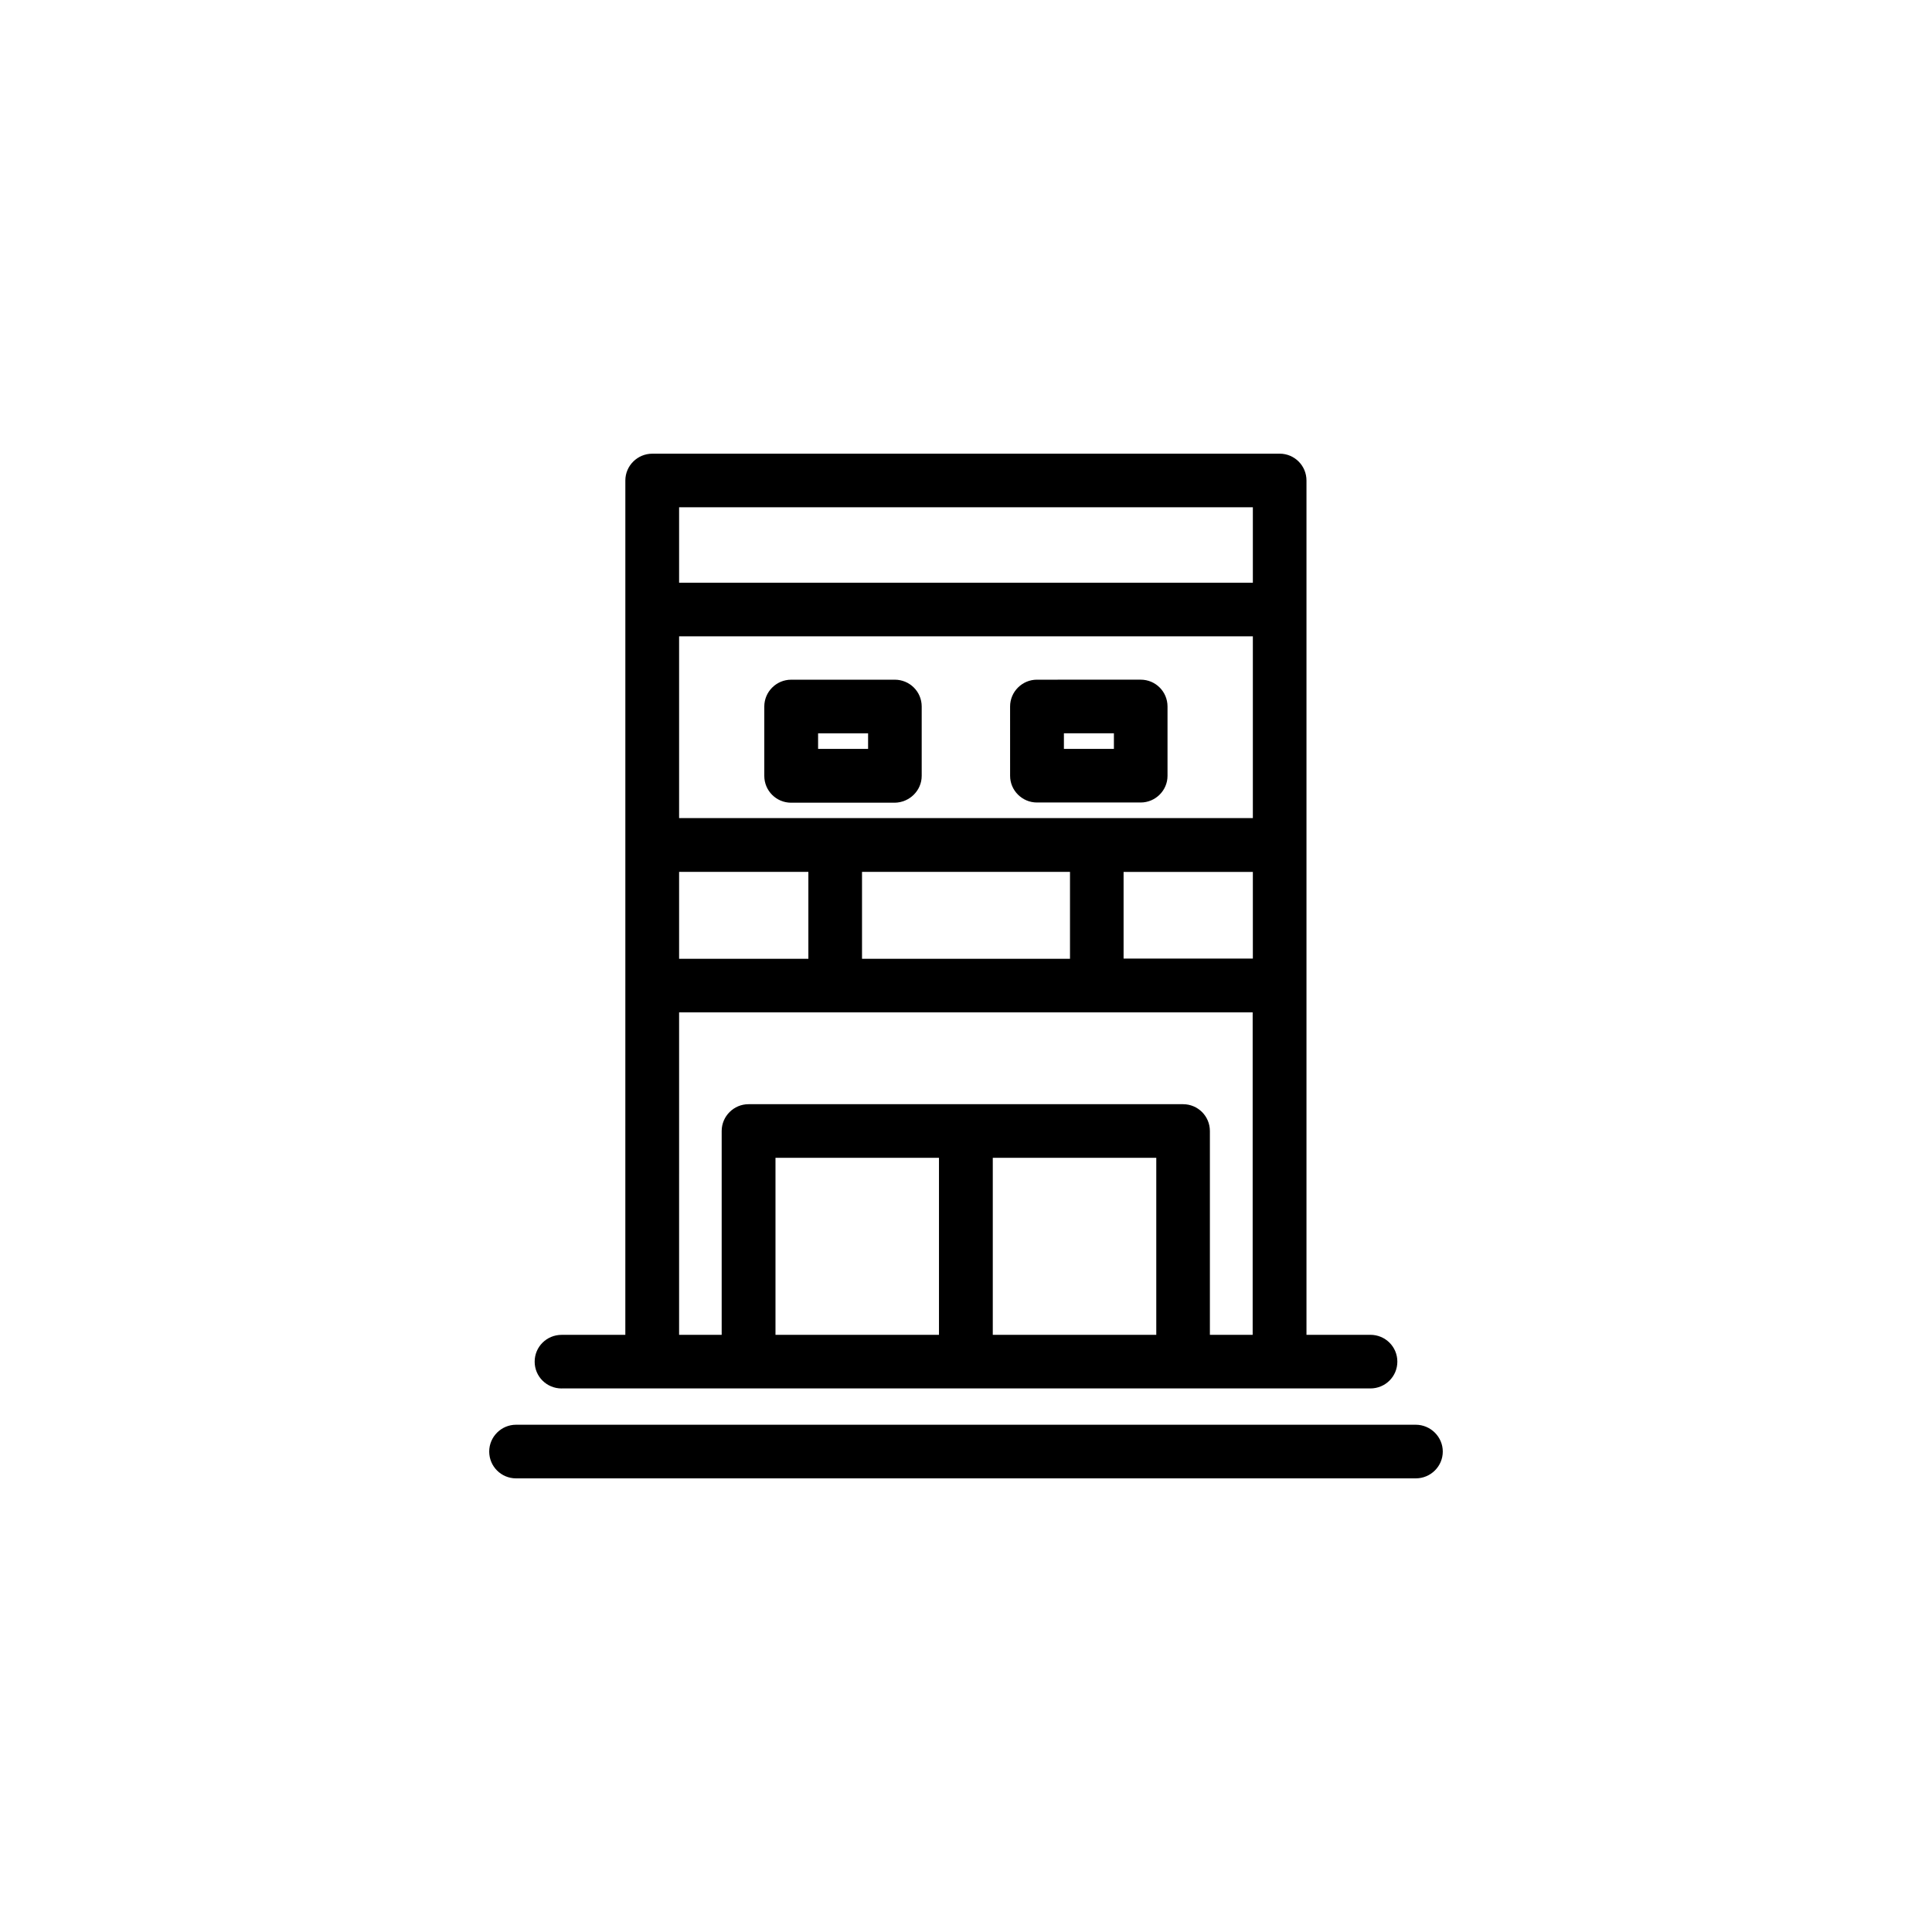
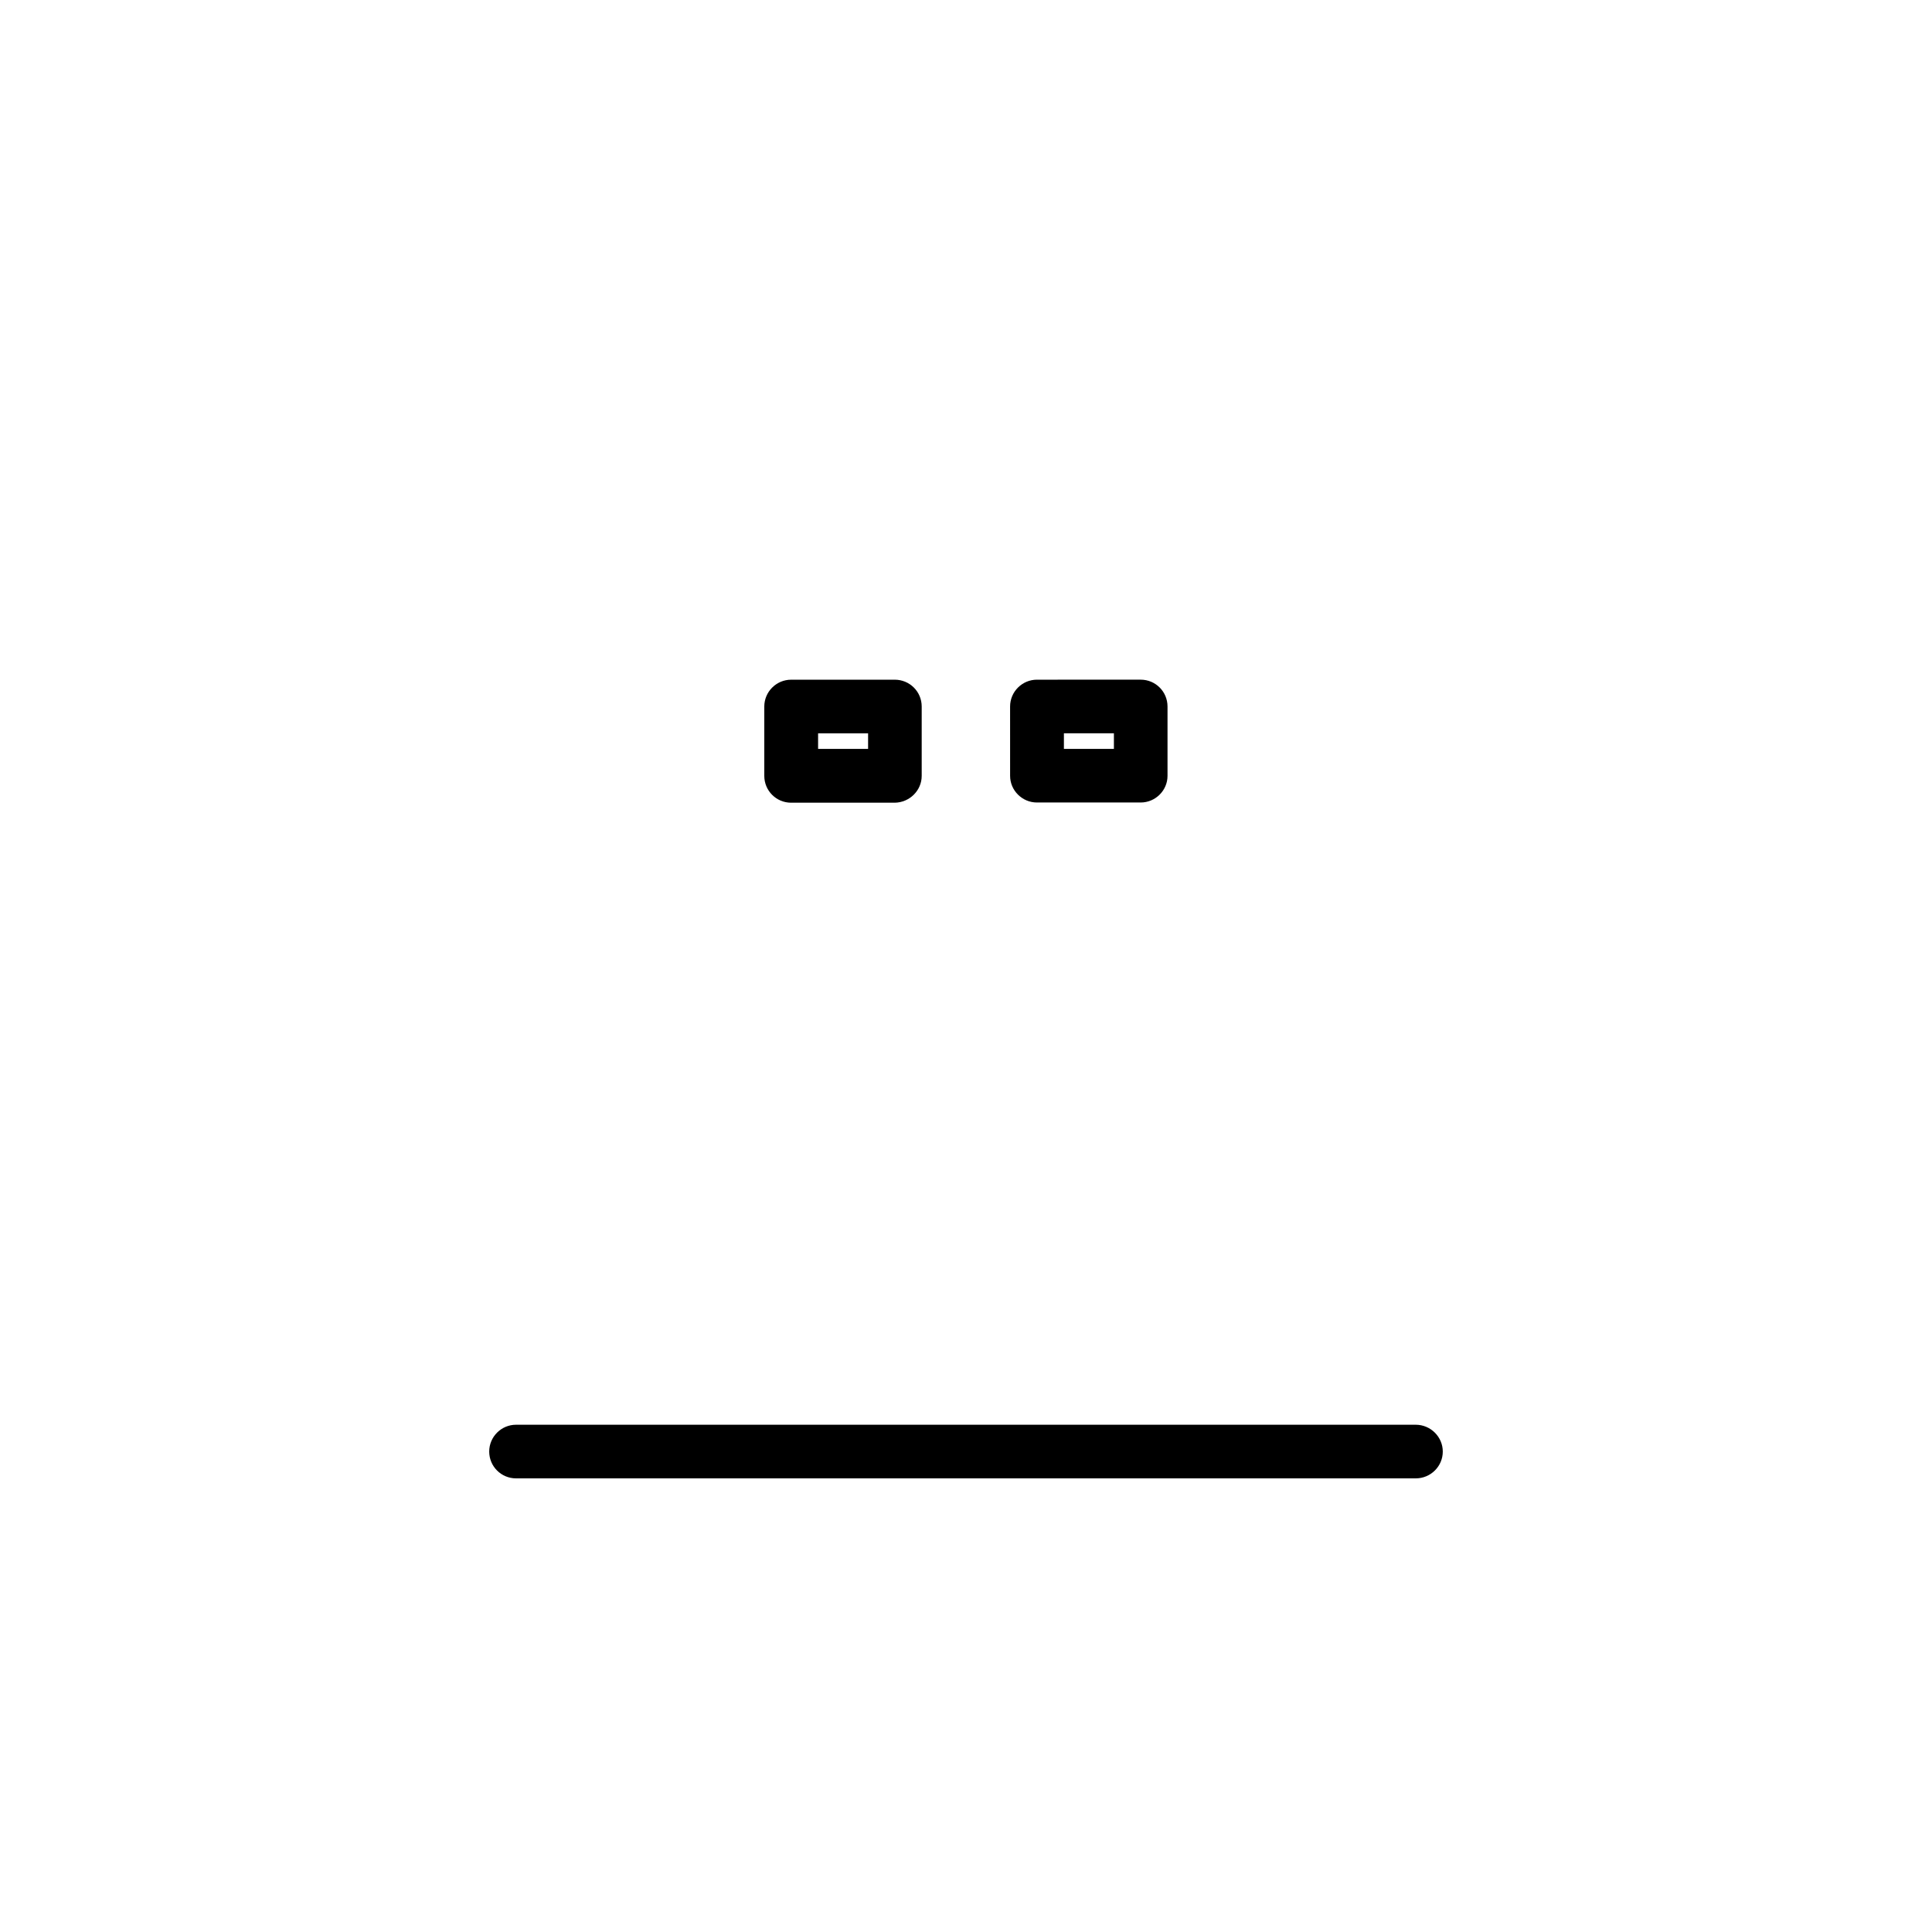
<svg xmlns="http://www.w3.org/2000/svg" fill="#000000" width="800px" height="800px" version="1.1" viewBox="144 144 512 512">
  <g>
    <path d="m519.2 521.57h-238.45c-3.879 0-7.106 3.176-7.106 7.106s3.176 7.106 7.106 7.106h238.45c3.93 0 7.152-3.176 7.152-7.106 0.004-3.879-3.223-7.106-7.152-7.106z" />
-     <path d="m292.84 511.95h214.32c3.981 0 7.152-3.176 7.152-7.106 0-3.93-3.176-7.106-7.152-7.106l-16.93 0.004v-226.41c0-3.93-3.176-7.106-7.106-7.106l-166.25 0.004c-3.93 0-7.152 3.176-7.152 7.106v133.86l-0.004 92.551h-16.875c-3.981 0-7.152 3.176-7.152 7.106-0.004 3.926 3.172 7.102 7.152 7.102zm100-14.207h-43.328v-46.906h43.328zm57.586 0h-43.328v-46.906h43.328zm25.594-99.703h-34.258v-22.977h34.258zm-152.05-119.61h152.05v20h-152.05zm0 34.207h152.05v48.164h-152.05zm103.59 62.422v23.023l-55.117 0.004v-23.027zm-103.59 0h34.258v23.023h-34.258zm0 37.234h152v85.445h-11.336v-54.008c0-3.93-3.176-7.106-7.106-7.106h-115.17c-3.879 0-7.106 3.176-7.106 7.106v54.008h-11.285z" />
    <path d="m388.26 349.62v-18.391c0-3.93-3.176-7.106-7.152-7.106l-27.457 0.004c-3.879 0-7.106 3.176-7.106 7.106v18.387c0 3.93 3.176 7.106 7.106 7.106h27.457c3.93-0.051 7.152-3.227 7.152-7.106zm-14.258-7.152h-13.199v-4.133h13.25v4.133z" />
    <path d="m418.79 356.67h27.508c3.883 0 7.106-3.176 7.106-7.055v-18.391c0-3.93-3.176-7.106-7.106-7.106l-27.508 0.004c-3.879 0-7.106 3.176-7.106 7.106l0.004 18.387c0 3.879 3.223 7.055 7.102 7.055zm7.156-18.34h13.25v4.133h-13.25z" />
  </g>
</svg>